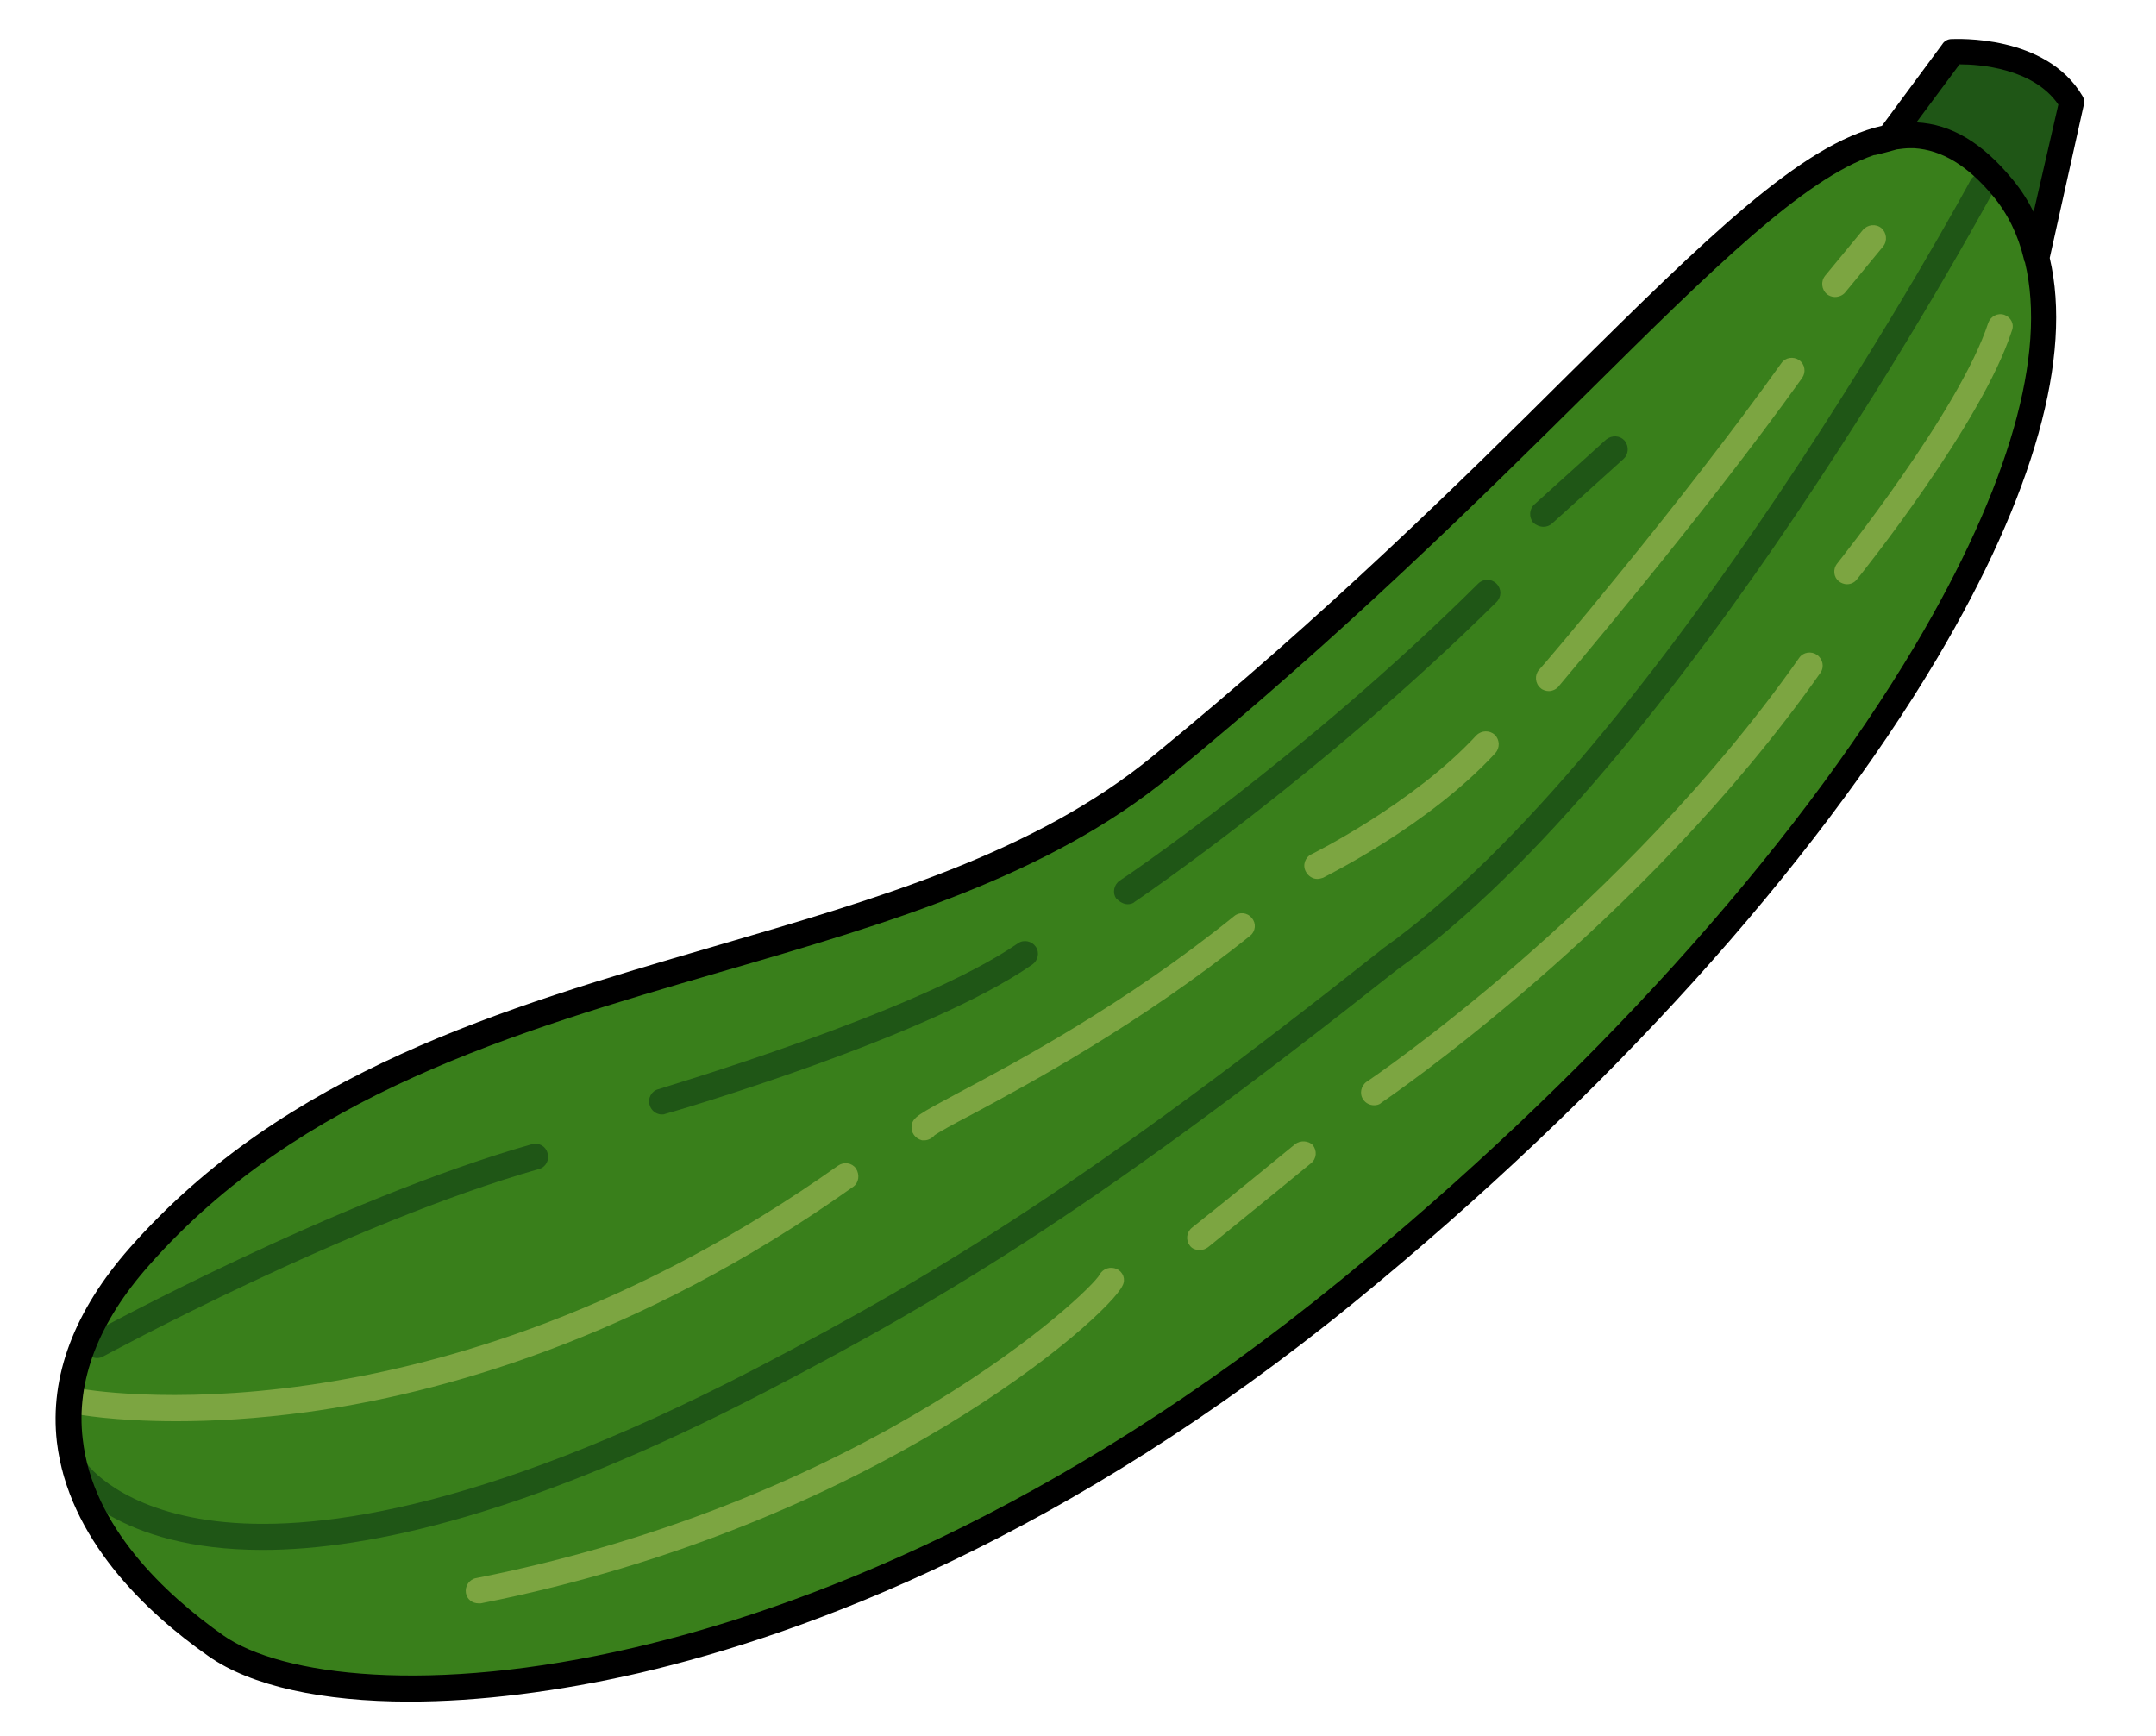
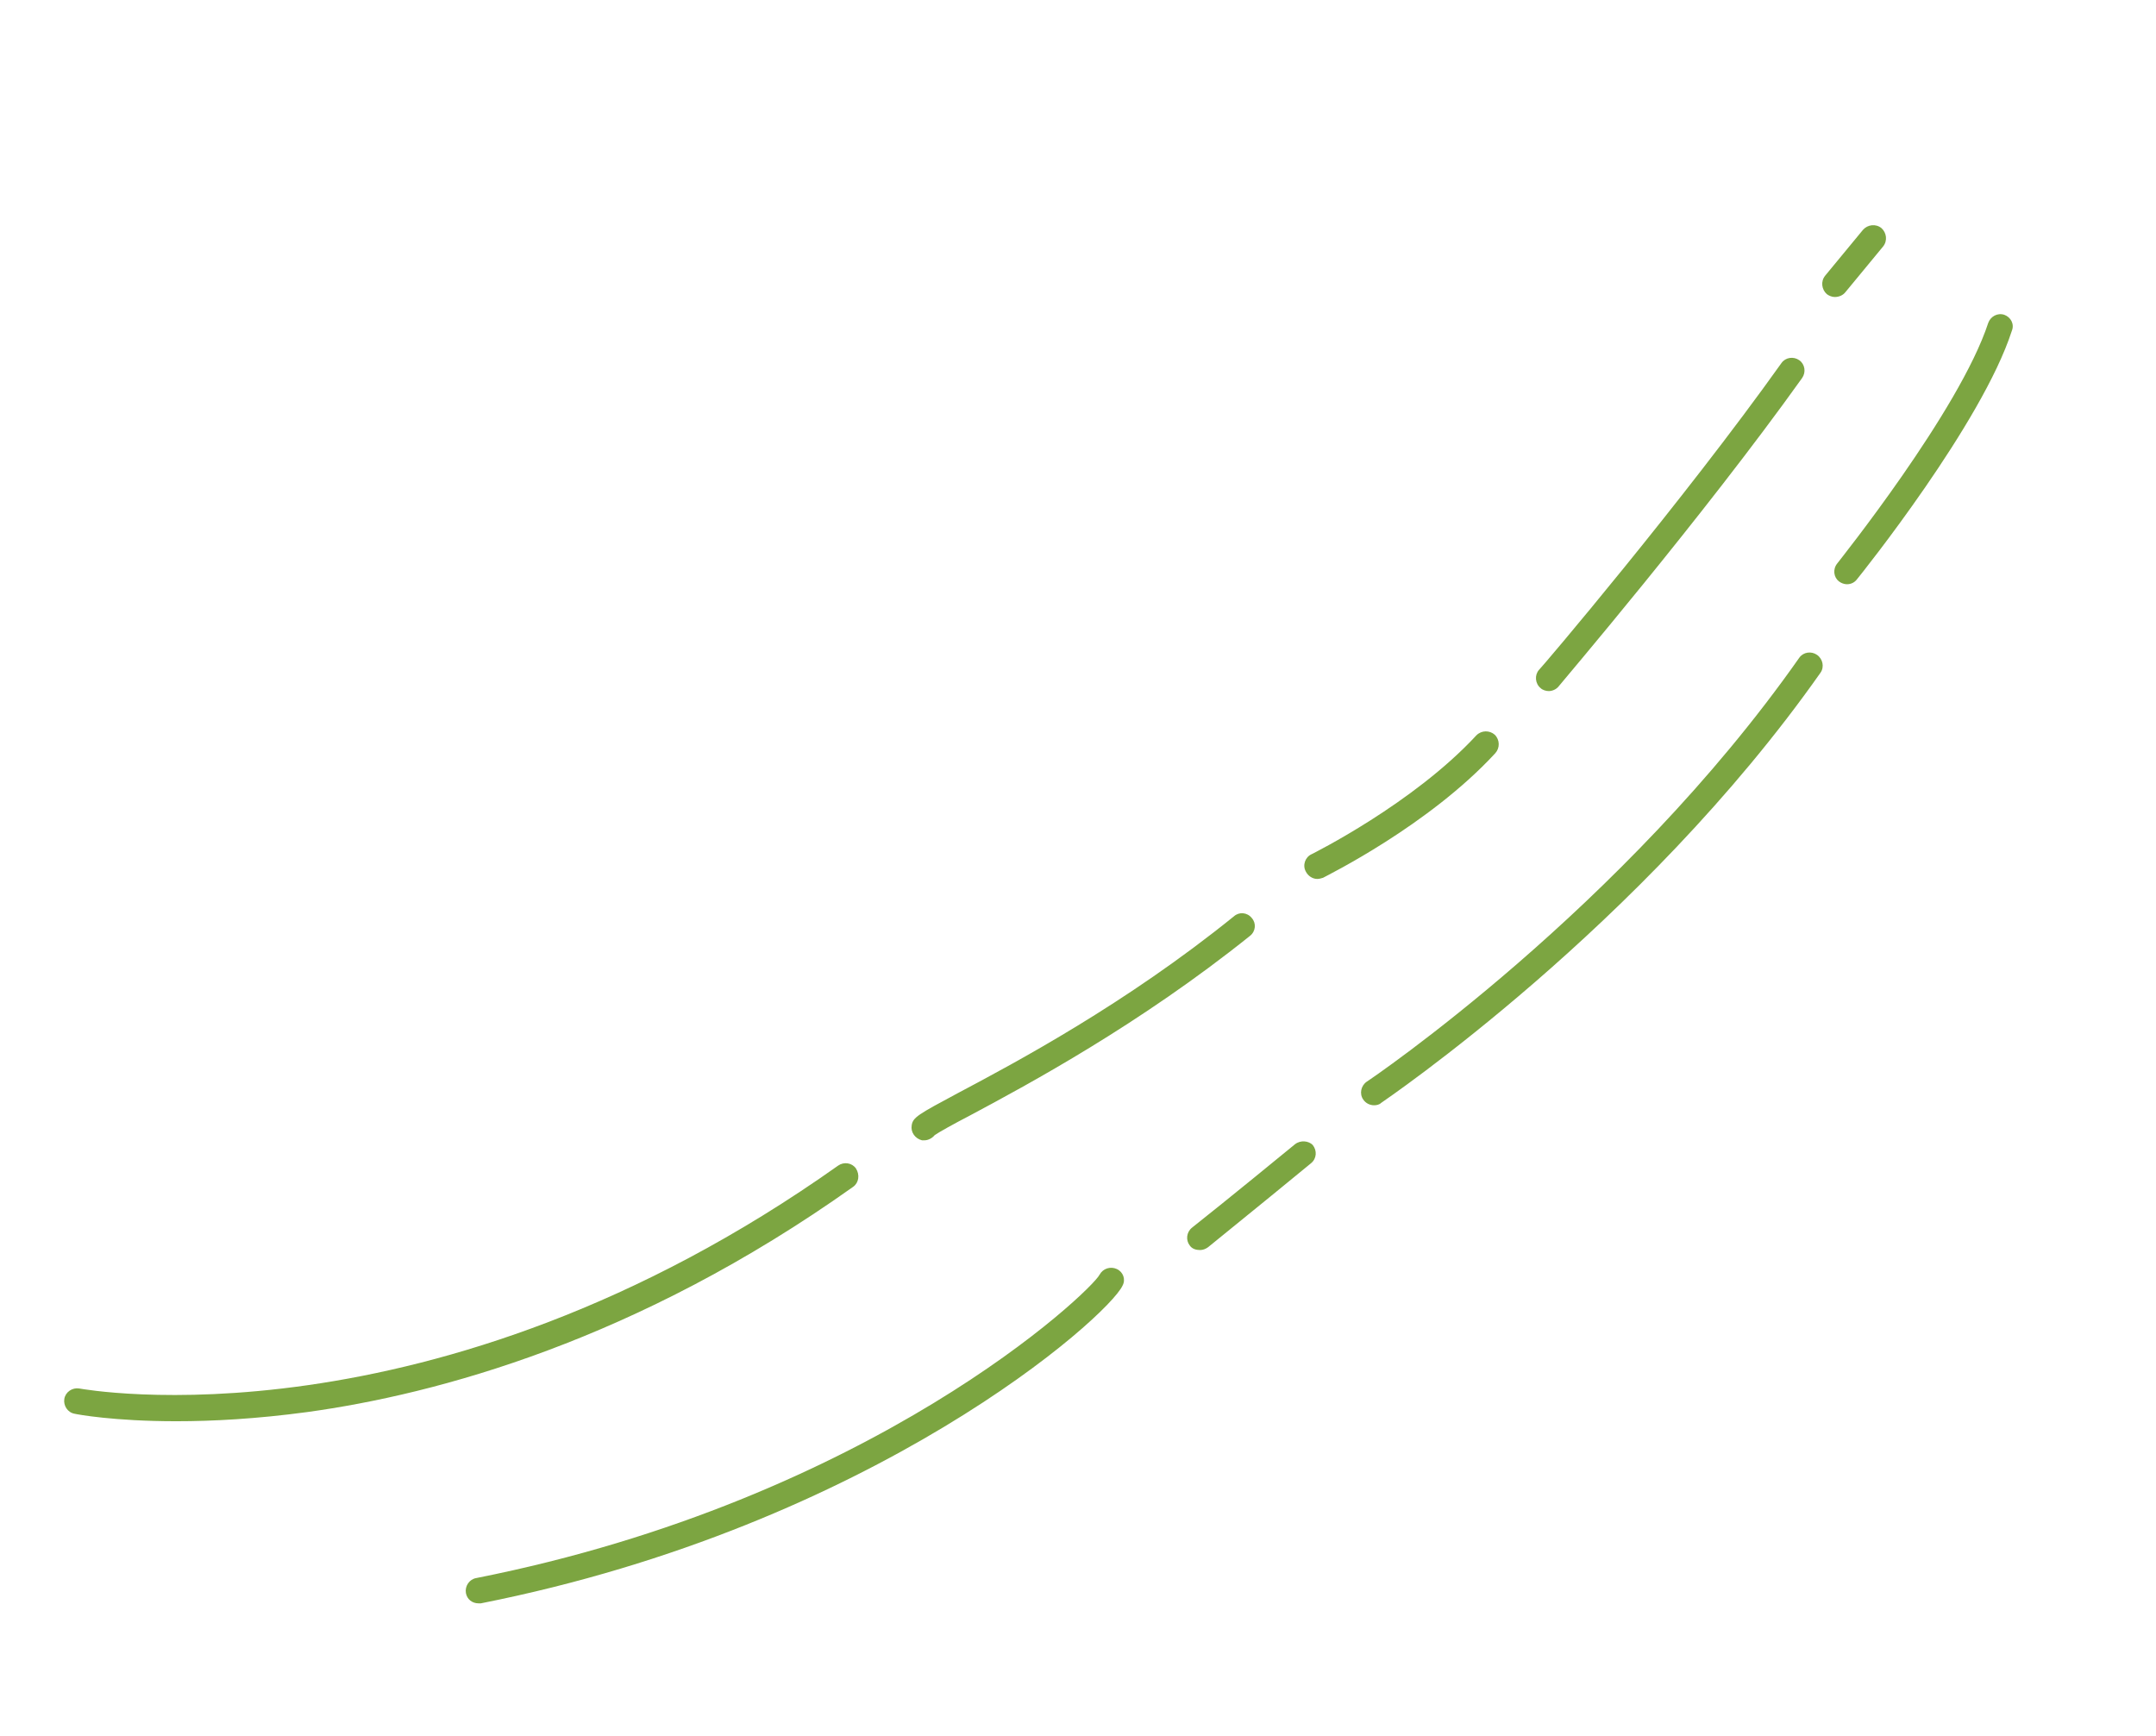
<svg xmlns="http://www.w3.org/2000/svg" height="302.2" preserveAspectRatio="xMidYMid meet" version="1.0" viewBox="-9.7 -6.8 375.3 302.2" width="375.3" zoomAndPan="magnify">
  <g id="change1_1">
-     <path d="M27.9,279.6c-22.3-15.8-37.6-40.4-13.4-67.8c47.7-54,130.3-46.4,177.9-85.3C282,53.2,312.2-6.8,338.9,25.9 c26.7,32.7-24.2,118.6-113.9,191.9C135.4,291.1,50.3,295.4,27.9,279.6z" fill="#397f1b" />
-   </g>
+     </g>
  <g id="change2_1">
    <path d="M138.8,199.8c-37.7,26.8-72.5,36.1-95,39.2c-8.9,1.2-16.5,1.6-22.8,1.6c-10.9,0-17.3-1.2-17.7-1.3 c-1.2-0.2-2-1.4-1.8-2.6c0.2-1.2,1.4-2,2.6-1.8c0.6,0.1,61.4,11.3,132.1-38.8c1-0.7,2.4-0.5,3.1,0.5 C140,197.7,139.8,199.1,138.8,199.8z M150.8,191.7c0.1,0,0.3,0,0.4,0c0.7,0,1.4-0.4,1.8-0.9c0.7-0.5,3.4-2,6.1-3.4 c10.3-5.5,29.6-15.9,48.8-31.3c1-0.8,1.1-2.2,0.3-3.1c-0.8-1-2.2-1.1-3.1-0.3c-18.8,15.2-37.9,25.4-48.1,30.8 c-6.9,3.7-7.8,4.2-8,5.6C148.8,190.3,149.6,191.4,150.8,191.7z M250.6,124.3c0.8-0.9,0.8-2.3-0.1-3.2c-0.9-0.8-2.3-0.8-3.2,0.1 c-11,11.9-28.5,20.6-28.7,20.7c-1.1,0.5-1.6,1.9-1,3c0.4,0.8,1.2,1.3,2,1.3c0.3,0,0.7-0.1,1-0.2C221.3,145.6,239,136.9,250.6,124.3z M259.9,113.5c0.6,0,1.3-0.3,1.7-0.8c0.2-0.3,25.2-29.6,42.4-53.7c0.7-1,0.5-2.4-0.5-3.1c-1-0.7-2.4-0.5-3.1,0.5 c-17.1,24-41.9,53.2-42.2,53.4c-0.8,0.9-0.7,2.4,0.3,3.2C258.8,113.3,259.4,113.5,259.9,113.5z M306.6,107.2c-1-0.7-2.4-0.5-3.1,0.5 c-30.6,43.6-74.8,73.5-75.3,73.8c-1,0.7-1.3,2.1-0.6,3.1c0.4,0.6,1.1,1,1.9,1c0.4,0,0.9-0.1,1.2-0.4c0.4-0.3,45.4-30.7,76.5-74.9 C307.9,109.3,307.6,107.9,306.6,107.2z M339.2,48c-1.2-0.4-2.4,0.3-2.8,1.4c-5,15.3-26.1,41.6-26.3,41.9c-0.8,1-0.6,2.4,0.3,3.1 c0.4,0.3,0.9,0.5,1.4,0.5c0.7,0,1.3-0.3,1.7-0.8c0.9-1.1,21.8-27.2,27-43.3C341,49.6,340.3,48.4,339.2,48z M215.7,192.4 c-0.1,0.1-12.2,10-17.9,14.5c-1,0.8-1.1,2.2-0.4,3.1c0.4,0.6,1.1,0.8,1.8,0.8c0.5,0,1-0.2,1.4-0.5c5.7-4.6,17.8-14.5,17.9-14.6 c1-0.8,1.1-2.2,0.3-3.2C218.1,191.8,216.7,191.6,215.7,192.4z M184.7,214.1c-1.1-0.5-2.4-0.1-3,1c-1.5,2.9-39.4,39.1-108.5,52.8 c-1.2,0.2-2,1.4-1.8,2.6c0.2,1.1,1.1,1.8,2.2,1.8c0.1,0,0.3,0,0.4,0c68.6-13.6,109.2-49.9,111.7-55.3 C186.3,215.9,185.8,214.6,184.7,214.1z M311.5,44.1l6.6-8c0.8-1,0.6-2.4-0.3-3.2c-1-0.8-2.4-0.6-3.2,0.3l-6.6,8 c-0.8,1-0.6,2.4,0.3,3.2c0.4,0.3,0.9,0.5,1.4,0.5C310.4,44.9,311.1,44.6,311.5,44.1z" fill="#7ca541" />
  </g>
  <g id="change3_1">
-     <path d="M350.9,11l-6,27c-7.9-28.8-26.7-19.5-26.7-19.5l12.1-16.3C330.2,2.3,345.1,1.3,350.9,11z M233.5,162 C282.7,127,335,30.7,337.2,26.7c0.6-1.1,0.2-2.4-0.9-3s-2.4-0.2-3,0.9c-0.5,1-54,99.5-102.4,133.8c0,0-0.1,0-0.1,0.1 c-50.6,40.1-76.4,56-109.1,73C73,256.8,43.8,259.9,28,258c-16.8-2-22.4-9.8-22.6-10c-0.7-1-2.1-1.3-3.1-0.6s-1.3,2.1-0.6,3.1 C2.3,251.4,10.6,263,36,263c18.7,0,46.7-6.3,87.7-27.6C156.6,218.3,182.6,202.3,233.5,162z M7.2,229.6c0.4,0,0.7-0.1,1.1-0.3 c0.4-0.2,42.5-23.1,75.8-32.6c1.2-0.3,1.9-1.6,1.5-2.8c-0.3-1.2-1.6-1.9-2.8-1.5C49,202,6.5,225.1,6.1,225.4c-1.1,0.6-1.5,2-0.9,3 C5.7,229.2,6.4,229.6,7.2,229.6z M105.5,187.2c0.2,0,0.4,0,0.6-0.1c1.9-0.5,45.8-13.4,63.9-26c1-0.7,1.3-2.1,0.6-3.1 s-2.1-1.3-3.1-0.6c-17.5,12.1-62.2,25.2-62.6,25.4c-1.2,0.3-1.9,1.6-1.5,2.8C103.7,186.6,104.6,187.2,105.5,187.2z M186.6,150.6 c0.4,0,0.9-0.1,1.2-0.4c0.3-0.2,32.5-22,63-52.2c0.9-0.9,0.9-2.3,0-3.2c-0.9-0.9-2.3-0.9-3.2,0c-30.2,30-62,51.5-62.4,51.7 c-1,0.7-1.3,2.1-0.6,3.1C185.2,150.2,185.9,150.6,186.6,150.6z M259,84.9c0.5,0,1.1-0.2,1.5-0.6l12.4-11.2c0.9-0.8,1-2.2,0.2-3.2 c-0.8-0.9-2.2-1-3.2-0.2L257.4,81c-0.9,0.8-1,2.2-0.2,3.2C257.7,84.6,258.3,84.9,259,84.9z" fill="#1f5616" />
-   </g>
+     </g>
  <g id="change4_1">
-     <path d="M352.8,9.9C346.4-0.9,330.7,0,330,0s-1.3,0.4-1.6,0.9l-10.5,14.2c-14.1,3.2-30.7,19.7-54.4,43.1 c-18.8,18.7-42.3,41.9-72.5,66.6c-20.6,16.9-47.8,24.8-76.6,33.2C77.8,168.7,40,179.7,12.9,210.4c-9.7,11-14,22.4-12.7,33.8 c2,16.8,15.4,29.6,26.4,37.3c7.4,5.2,19.8,7.9,35,7.9c12,0,25.8-1.7,40.1-5c29.1-6.8,74.3-23.6,124.7-64.8 c43.5-35.6,79.4-75.3,101.1-111.8c16.9-28.5,23.6-52.6,19.6-69.7l5.9-26.5C353.2,11,353.1,10.4,352.8,9.9z M323.7,105.5 c-21.4,36-56.9,75.3-100.1,110.6c-49.7,40.6-94.2,57.2-122.9,63.9c-35.5,8.3-61.5,4.9-71.5-2.1c-10.2-7.2-22.8-19-24.5-34.2 c-1.2-10.1,2.7-20.3,11.6-30.3c26.2-29.7,63.4-40.5,99.4-51c29.3-8.5,56.9-16.6,78.2-34c30.4-24.9,53.9-48.2,72.8-66.9 c21.8-21.6,37.5-37.1,49.8-41.3c0.1,0.1,4-1,4-1c0.8-0.1,1.5-0.2,2.2-0.2c0.3,0,0.5,0,0.8,0c4.8,0.3,9.3,3,13.7,8.3 c2.6,3.1,4.4,6.8,5.4,11c0,0.2,0.1,0.4,0.2,0.6C346.6,54.8,340.1,77.8,323.7,105.5z M344.3,30.1c-1-2-2.2-3.9-3.7-5.7 c-5.2-6.3-10.6-9.6-16.7-9.9l7.5-10.1c0,0,0,0,0.1,0c3.2,0,12.7,0.6,17.1,7L344.3,30.1z" fill="inherit" />
-   </g>
+     </g>
</svg>